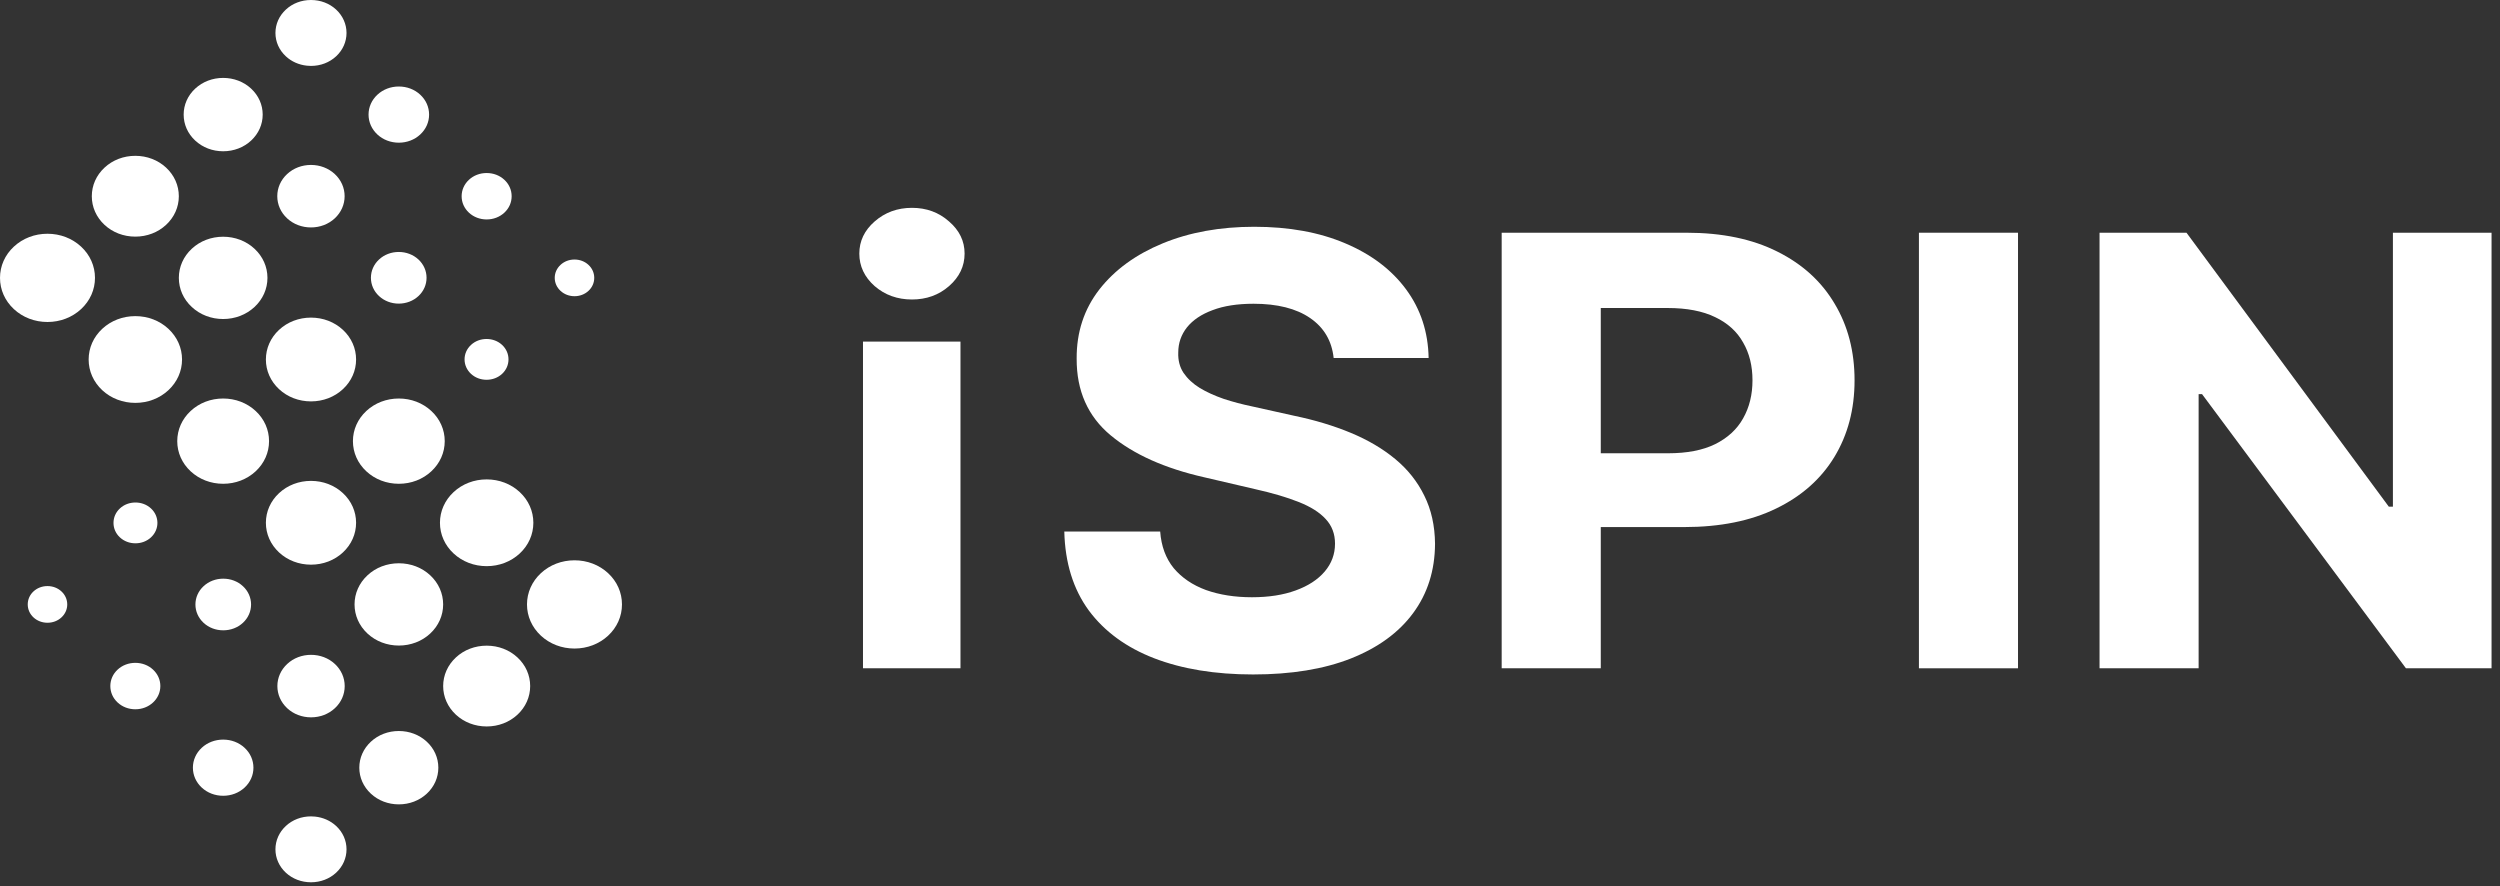
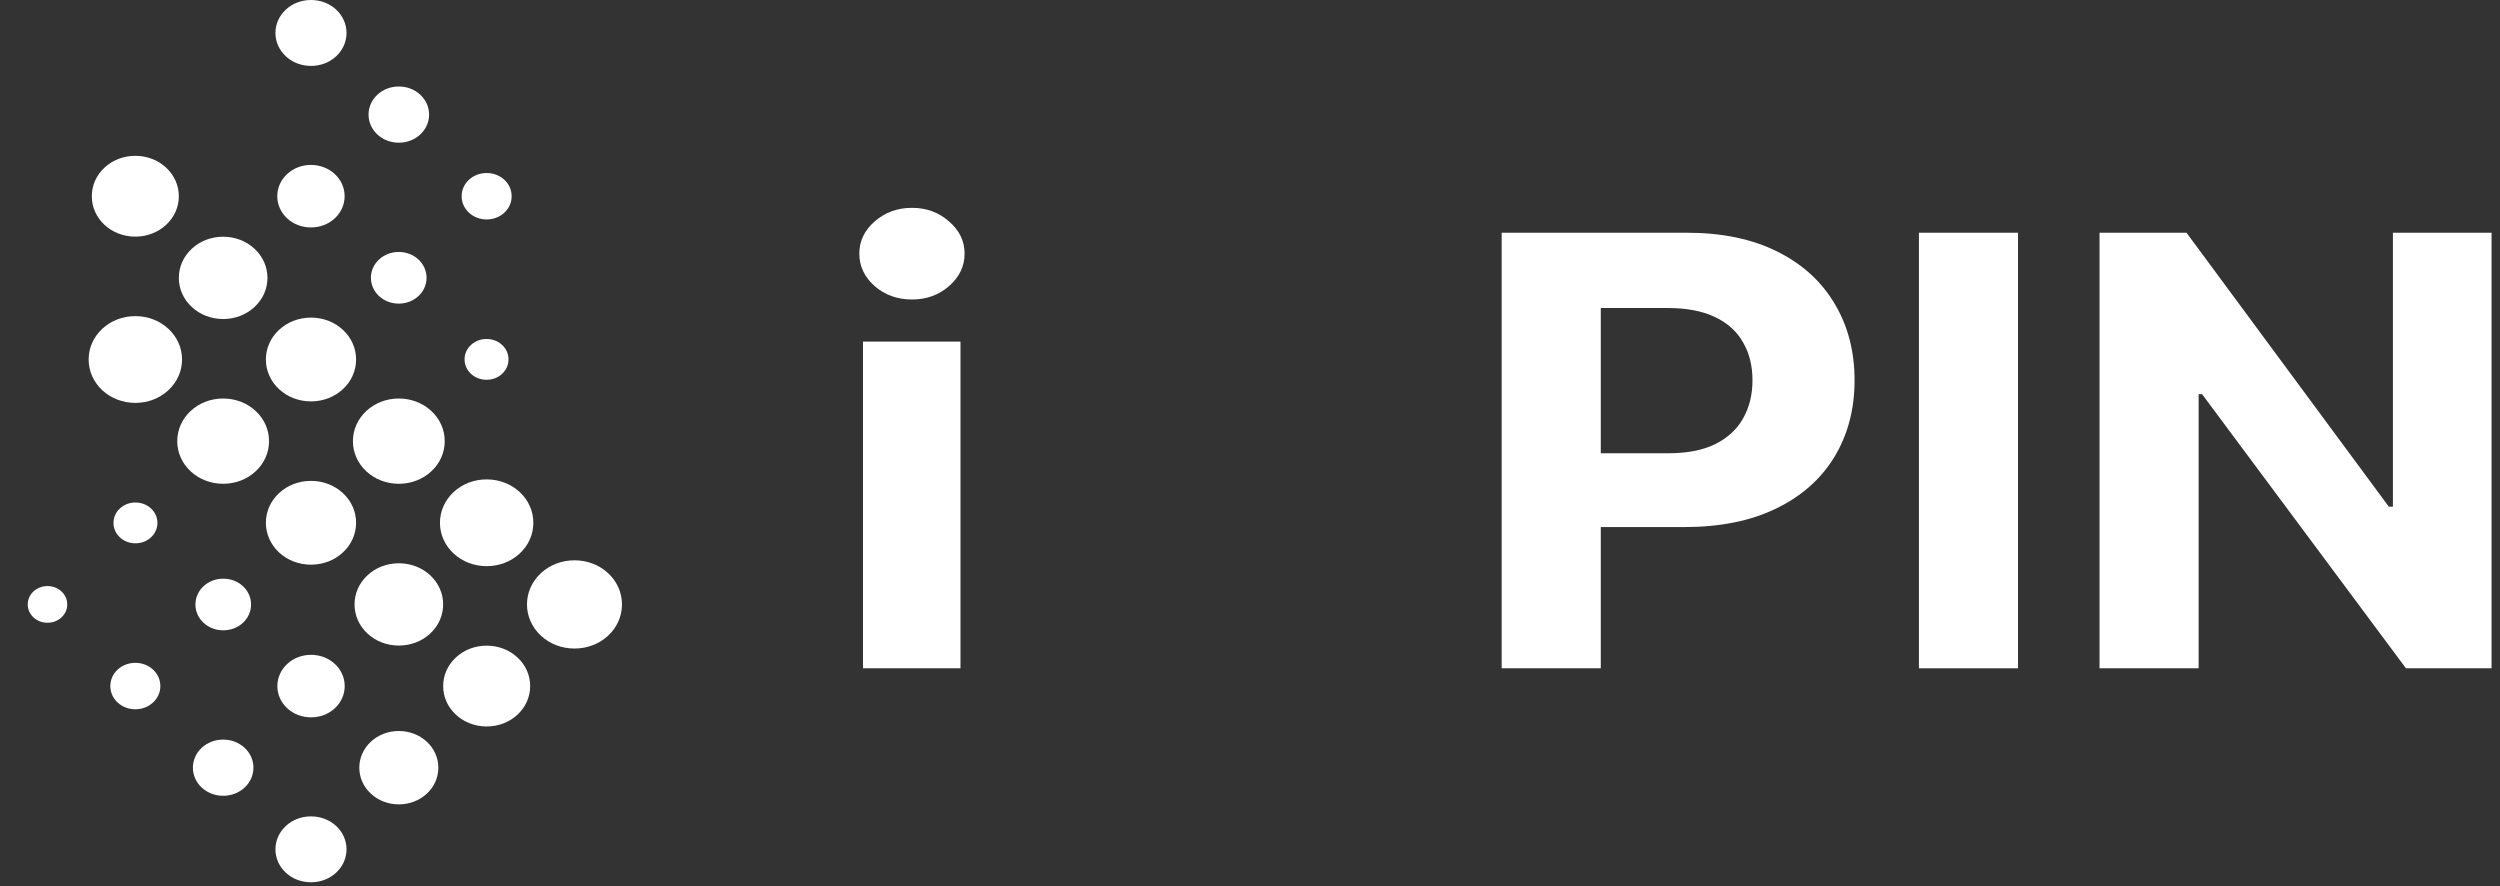
<svg xmlns="http://www.w3.org/2000/svg" width="158" height="56" viewBox="0 0 158 56" fill="none">
  <rect x="0" y="0" width="158" height="56" fill="#333333" stroke="none" />
  <path d="M5.802 12.402C5.802 11.717 6.087 11.075 6.606 10.594C7.122 10.113 7.813 9.848 8.551 9.848C9.288 9.848 9.98 10.113 10.497 10.593C11.016 11.076 11.302 11.718 11.302 12.402C11.302 13.086 11.016 13.728 10.497 14.21C9.98 14.691 9.29 14.955 8.552 14.955C8.552 14.955 8.551 14.955 8.551 14.955C7.813 14.955 7.122 14.691 6.605 14.21C6.087 13.729 5.802 13.087 5.802 12.402Z" fill="white" />
  <path d="M12.121 19.402C12.647 19.892 13.351 20.162 14.102 20.162H14.104C14.854 20.161 15.558 19.892 16.084 19.402C16.612 18.912 16.903 18.258 16.903 17.561C16.903 16.864 16.612 16.211 16.084 15.72C15.557 15.23 14.854 14.961 14.102 14.961C13.351 14.961 12.647 15.23 12.121 15.72C11.594 16.21 11.303 16.864 11.303 17.561C11.303 18.259 11.593 18.913 12.121 19.402Z" fill="white" />
  <path d="M17.637 24.595C18.173 25.094 18.889 25.368 19.654 25.368H19.656C20.42 25.368 21.136 25.093 21.671 24.595C22.209 24.096 22.505 23.43 22.505 22.72C22.505 22.011 22.209 21.345 21.672 20.846C21.135 20.348 20.419 20.073 19.654 20.073C18.889 20.073 18.173 20.348 17.637 20.846C17.1 21.345 16.804 22.011 16.804 22.721C16.804 23.43 17.1 24.096 17.637 24.595Z" fill="white" />
-   <path d="M5.125 15.587C4.56 15.062 3.805 14.773 3.001 14.773C2.195 14.772 1.441 15.062 0.877 15.587C0.311 16.111 0 16.813 0 17.561C0 18.309 0.311 19.011 0.876 19.535C1.441 20.061 2.195 20.35 3.001 20.35C3.805 20.35 4.56 20.06 5.125 19.535C5.692 19.009 6.003 18.308 6.003 17.561C6.003 16.814 5.692 16.113 5.125 15.587Z" fill="white" />
  <path d="M10.641 20.779C10.086 20.263 9.344 19.979 8.553 19.979H8.551C7.76 19.979 7.019 20.264 6.464 20.779C5.908 21.296 5.602 21.985 5.602 22.721C5.602 23.456 5.908 24.145 6.464 24.662C7.019 25.178 7.761 25.462 8.553 25.462C9.344 25.462 10.086 25.178 10.641 24.662C11.198 24.144 11.505 23.455 11.505 22.72C11.505 21.986 11.198 21.297 10.641 20.779Z" fill="white" />
  <path d="M16.156 25.973C15.61 25.465 14.881 25.186 14.103 25.186H14.101C13.324 25.186 12.595 25.465 12.05 25.973C11.503 26.48 11.203 27.158 11.202 27.88C11.202 28.603 11.503 29.28 12.05 29.788C12.596 30.295 13.325 30.575 14.103 30.575C14.881 30.575 15.61 30.295 16.156 29.788C16.703 29.279 17.004 28.602 17.004 27.88C17.004 27.158 16.703 26.481 16.156 25.973Z" fill="white" />
-   <path d="M35.425 18.382C35.659 18.6 35.973 18.72 36.309 18.72C36.644 18.72 36.958 18.6 37.192 18.382C37.427 18.165 37.556 17.873 37.556 17.561C37.556 17.249 37.427 16.957 37.192 16.74C36.958 16.522 36.644 16.402 36.309 16.402C35.973 16.402 35.659 16.522 35.425 16.74C35.189 16.959 35.059 17.25 35.059 17.561C35.06 17.872 35.189 18.164 35.425 18.382Z" fill="white" />
  <path d="M29.638 13.442C29.934 13.717 30.332 13.869 30.756 13.869C31.181 13.869 31.578 13.717 31.875 13.441C32.173 13.165 32.336 12.796 32.336 12.402C32.336 12.007 32.173 11.638 31.875 11.362C31.578 11.086 31.181 10.935 30.756 10.935H30.756C30.331 10.935 29.934 11.087 29.638 11.362C29.339 11.639 29.175 12.009 29.175 12.402C29.175 12.795 29.339 13.164 29.638 13.442Z" fill="white" />
  <path d="M23.852 8.501C24.211 8.834 24.692 9.017 25.206 9.018C25.72 9.017 26.2 8.834 26.559 8.5C26.92 8.165 27.119 7.719 27.119 7.243C27.119 6.766 26.92 6.319 26.559 5.985C26.201 5.651 25.72 5.467 25.206 5.467H25.205C24.691 5.467 24.211 5.651 23.852 5.985C23.491 6.32 23.292 6.767 23.292 7.242C23.292 7.718 23.491 8.165 23.852 8.501Z" fill="white" />
  <path d="M18.066 3.559C18.425 3.894 18.891 4.098 19.395 4.151C19.481 4.16 19.567 4.166 19.654 4.166H19.655C20.258 4.166 20.822 3.95 21.243 3.559C21.666 3.165 21.9 2.641 21.9 2.082C21.9 1.525 21.666 1 21.243 0.605C20.822 0.215 20.257 -0 19.654 -0H19.653C19.05 -0 18.486 0.215 18.066 0.606C17.641 1 17.408 1.525 17.408 2.082C17.408 2.641 17.641 3.165 18.066 3.559Z" fill="white" />
-   <path d="M12.337 8.884C12.805 9.32 13.433 9.56 14.103 9.56H14.105C14.775 9.56 15.402 9.32 15.871 8.884C16.342 8.446 16.602 7.863 16.602 7.242C16.602 6.621 16.342 6.038 15.871 5.6C15.402 5.164 14.774 4.924 14.103 4.924C13.433 4.924 12.806 5.164 12.337 5.6C11.866 6.037 11.607 6.621 11.607 7.242C11.607 7.864 11.866 8.447 12.337 8.884Z" fill="white" />
  <path d="M18.146 13.799C18.546 14.17 19.081 14.374 19.653 14.374H19.653C20.224 14.374 20.759 14.17 21.158 13.799C21.559 13.426 21.78 12.929 21.78 12.399C21.78 11.87 21.559 11.373 21.158 11C20.758 10.629 20.224 10.424 19.652 10.424C19.081 10.424 18.546 10.629 18.146 11C17.745 11.373 17.524 11.87 17.524 12.399C17.524 12.929 17.745 13.426 18.146 13.799Z" fill="white" />
  <path d="M23.956 18.712C24.286 19.019 24.728 19.189 25.201 19.189H25.201C25.673 19.188 26.115 19.019 26.445 18.712C26.776 18.405 26.958 17.994 26.958 17.556C26.958 17.118 26.776 16.707 26.445 16.399C26.115 16.093 25.672 15.924 25.201 15.924C24.728 15.924 24.286 16.093 23.956 16.399C23.624 16.708 23.442 17.118 23.442 17.556C23.442 17.994 23.624 18.405 23.956 18.712Z" fill="white" />
  <path d="M29.767 23.627C30.027 23.869 30.377 24.002 30.75 24.002C31.123 24.002 31.473 23.869 31.733 23.627C31.994 23.384 32.137 23.06 32.137 22.713C32.137 22.366 31.994 22.042 31.733 21.799C31.472 21.557 31.123 21.424 30.75 21.424C30.377 21.424 30.027 21.557 29.767 21.8C29.504 22.043 29.36 22.367 29.36 22.713C29.36 23.059 29.505 23.383 29.767 23.627Z" fill="white" />
  <path d="M33.507 43.359C33.507 44.044 33.222 44.686 32.704 45.167C32.187 45.648 31.497 45.912 30.759 45.912C30.021 45.912 29.33 45.648 28.812 45.167C28.294 44.685 28.008 44.043 28.008 43.359C28.008 42.675 28.294 42.033 28.812 41.551C29.329 41.07 30.02 40.806 30.757 40.806H30.759C31.497 40.806 32.188 41.07 32.704 41.551C33.222 42.032 33.507 42.674 33.507 43.359Z" fill="white" />
  <path d="M27.189 36.358C26.663 35.868 25.959 35.599 25.207 35.599H25.206C24.455 35.599 23.752 35.868 23.226 36.358C22.698 36.848 22.407 37.502 22.407 38.199C22.407 38.896 22.698 39.55 23.226 40.041C23.752 40.53 24.456 40.799 25.207 40.799C25.959 40.799 26.663 40.53 27.189 40.04C27.716 39.55 28.007 38.896 28.007 38.199C28.007 37.501 27.716 36.848 27.189 36.358Z" fill="white" />
  <path d="M21.672 31.165C21.136 30.666 20.419 30.392 19.654 30.392H19.653C18.889 30.392 18.173 30.667 17.637 31.165C17.1 31.664 16.804 32.33 16.804 33.039C16.804 33.749 17.1 34.415 17.637 34.914C18.174 35.413 18.89 35.687 19.655 35.687C20.419 35.687 21.136 35.413 21.672 34.914C22.209 34.415 22.505 33.749 22.505 33.039C22.505 32.33 22.209 31.664 21.672 31.165Z" fill="white" />
  <path d="M34.184 40.174C34.75 40.699 35.504 40.988 36.309 40.988C37.114 40.988 37.868 40.699 38.433 40.174C38.998 39.649 39.309 38.948 39.309 38.2C39.309 37.451 38.998 36.75 38.433 36.225C37.868 35.7 37.114 35.411 36.309 35.411C35.504 35.411 34.749 35.7 34.184 36.225C33.618 36.752 33.306 37.453 33.306 38.2C33.306 38.946 33.618 39.647 34.184 40.174Z" fill="white" />
  <path d="M28.669 34.981C29.224 35.497 29.966 35.781 30.757 35.781H30.759C31.55 35.781 32.291 35.497 32.846 34.981C33.402 34.464 33.708 33.775 33.708 33.039C33.708 32.304 33.402 31.615 32.846 31.098C32.291 30.582 31.549 30.298 30.757 30.298C29.966 30.298 29.224 30.582 28.669 31.098C28.112 31.616 27.805 32.306 27.805 33.04C27.805 33.774 28.112 34.464 28.669 34.981Z" fill="white" />
  <path d="M23.153 29.788C23.699 30.295 24.428 30.575 25.206 30.575H25.208C25.986 30.575 26.714 30.295 27.259 29.788C27.806 29.28 28.107 28.603 28.107 27.88C28.107 27.158 27.806 26.48 27.259 25.973C26.713 25.465 25.984 25.186 25.206 25.186C24.428 25.186 23.699 25.465 23.153 25.973C22.606 26.481 22.305 27.159 22.305 27.88C22.305 28.602 22.606 29.28 23.153 29.788Z" fill="white" />
  <path d="M3.884 37.378C3.65 37.16 3.336 37.04 3 37.04C2.665 37.04 2.351 37.16 2.116 37.378C1.882 37.595 1.753 37.887 1.753 38.199C1.753 38.511 1.882 38.803 2.117 39.021C2.351 39.238 2.665 39.358 3 39.358C3.336 39.358 3.65 39.238 3.884 39.02C4.12 38.802 4.25 38.51 4.25 38.199C4.249 37.888 4.12 37.597 3.884 37.378Z" fill="white" />
  <path d="M9.671 42.319C9.375 42.043 8.977 41.892 8.553 41.892C8.128 41.892 7.73 42.044 7.434 42.319C7.136 42.595 6.973 42.965 6.973 43.358C6.973 43.753 7.136 44.122 7.434 44.398C7.73 44.674 8.128 44.826 8.553 44.826H8.553C8.978 44.826 9.375 44.674 9.671 44.398C9.97 44.121 10.134 43.752 10.134 43.359C10.134 42.966 9.97 42.596 9.671 42.319Z" fill="white" />
  <path d="M15.457 47.26C15.098 46.926 14.618 46.743 14.104 46.743C13.59 46.743 13.109 46.926 12.75 47.26C12.389 47.595 12.191 48.042 12.191 48.518C12.191 48.994 12.39 49.441 12.75 49.775C13.109 50.109 13.59 50.293 14.104 50.293H14.104C14.618 50.293 15.099 50.109 15.457 49.776C15.819 49.441 16.017 48.994 16.017 48.518C16.017 48.042 15.819 47.595 15.457 47.26Z" fill="white" />
  <path d="M21.243 52.201C20.883 51.867 20.418 51.662 19.913 51.609C19.827 51.6 19.741 51.595 19.654 51.595H19.653C19.05 51.595 18.486 51.81 18.066 52.201C17.642 52.595 17.408 53.119 17.408 53.678C17.408 54.236 17.642 54.76 18.066 55.155C18.486 55.545 19.051 55.76 19.654 55.76H19.655C20.258 55.76 20.822 55.545 21.243 55.154C21.667 54.76 21.9 54.236 21.9 53.678C21.9 53.119 21.667 52.595 21.243 52.201Z" fill="white" />
  <path d="M26.973 46.876C26.504 46.44 25.877 46.2 25.206 46.2H25.205C24.535 46.2 23.908 46.44 23.439 46.876C22.968 47.314 22.708 47.897 22.708 48.518C22.708 49.139 22.968 49.722 23.439 50.16C23.908 50.596 24.536 50.836 25.206 50.836C25.877 50.836 26.504 50.596 26.973 50.16C27.444 49.723 27.703 49.139 27.703 48.518C27.703 47.896 27.444 47.313 26.973 46.876Z" fill="white" />
  <path d="M21.163 41.962C20.764 41.59 20.229 41.386 19.657 41.386H19.656C19.085 41.386 18.551 41.59 18.152 41.962C17.751 42.335 17.53 42.832 17.53 43.361C17.53 43.891 17.751 44.388 18.152 44.761C18.551 45.132 19.086 45.336 19.658 45.336C20.229 45.336 20.764 45.132 21.163 44.76C21.564 44.388 21.785 43.891 21.785 43.361C21.785 42.831 21.564 42.334 21.163 41.962Z" fill="white" />
  <path d="M15.354 37.048C15.024 36.741 14.582 36.572 14.109 36.572H14.108C13.636 36.572 13.195 36.741 12.865 37.048C12.534 37.355 12.351 37.766 12.351 38.204C12.351 38.642 12.534 39.053 12.865 39.361C13.195 39.668 13.637 39.836 14.109 39.836C14.582 39.836 15.024 39.667 15.354 39.361C15.685 39.053 15.868 38.642 15.868 38.204C15.868 37.767 15.685 37.355 15.354 37.048Z" fill="white" />
  <path d="M9.543 32.134C9.282 31.891 8.933 31.758 8.56 31.758C8.186 31.758 7.837 31.891 7.577 32.134C7.316 32.376 7.173 32.7 7.173 33.047C7.173 33.394 7.316 33.719 7.577 33.961C7.837 34.204 8.186 34.337 8.56 34.337C8.933 34.337 9.282 34.204 9.543 33.961C9.805 33.718 9.949 33.393 9.949 33.047C9.949 32.702 9.805 32.377 9.543 32.134Z" fill="white" />
  <path d="M54.541 42.236V21.59H60.702V42.236H54.541ZM57.636 18.928C56.72 18.928 55.934 18.646 55.278 18.082C54.632 17.508 54.309 16.823 54.309 16.025C54.309 15.237 54.632 14.56 55.278 13.995C55.934 13.422 56.72 13.135 57.636 13.135C58.552 13.135 59.333 13.422 59.979 13.995C60.635 14.56 60.962 15.237 60.962 16.025C60.962 16.823 60.635 17.508 59.979 18.082C59.333 18.646 58.552 18.928 57.636 18.928Z" fill="white" />
-   <path d="M84.287 22.625C84.171 21.541 83.674 20.698 82.797 20.098C81.919 19.497 80.729 19.197 79.225 19.197C78.203 19.197 77.34 19.332 76.636 19.601C75.932 19.86 75.392 20.223 75.016 20.689C74.65 21.155 74.466 21.684 74.466 22.275C74.447 22.768 74.558 23.198 74.799 23.566C75.05 23.933 75.392 24.251 75.826 24.52C76.26 24.78 76.761 25.009 77.33 25.206C77.899 25.394 78.506 25.555 79.152 25.689L81.814 26.281C83.106 26.55 84.291 26.908 85.371 27.356C86.451 27.804 87.386 28.355 88.177 29.01C88.968 29.664 89.58 30.434 90.014 31.322C90.457 32.209 90.684 33.226 90.694 34.373C90.684 36.057 90.221 37.518 89.305 38.755C88.399 39.982 87.088 40.937 85.371 41.618C83.665 42.29 81.606 42.626 79.196 42.626C76.805 42.626 74.722 42.285 72.948 41.604C71.183 40.923 69.804 39.915 68.811 38.58C67.828 37.236 67.312 35.573 67.264 33.593H73.324C73.391 34.516 73.676 35.287 74.177 35.905C74.688 36.514 75.368 36.976 76.216 37.289C77.074 37.594 78.043 37.746 79.123 37.746C80.184 37.746 81.105 37.603 81.886 37.316C82.676 37.03 83.289 36.631 83.723 36.12C84.156 35.609 84.373 35.022 84.373 34.359C84.373 33.741 84.176 33.221 83.78 32.8C83.395 32.379 82.826 32.02 82.074 31.725C81.331 31.429 80.42 31.16 79.34 30.918L76.115 30.166C73.618 29.601 71.646 28.718 70.2 27.518C68.753 26.317 68.035 24.699 68.045 22.665C68.035 20.998 68.512 19.542 69.477 18.297C70.45 17.051 71.786 16.079 73.483 15.38C75.18 14.681 77.108 14.332 79.268 14.332C81.466 14.332 83.385 14.681 85.024 15.38C86.673 16.079 87.955 17.051 88.871 18.297C89.787 19.542 90.26 20.985 90.289 22.625H84.287Z" fill="white" />
  <path d="M94.906 42.236V14.708H106.592C108.839 14.708 110.753 15.107 112.334 15.904C113.915 16.693 115.12 17.791 115.95 19.197C116.789 20.595 117.208 22.208 117.208 24.036C117.208 25.864 116.784 27.477 115.935 28.875C115.087 30.273 113.857 31.362 112.247 32.141C110.647 32.921 108.709 33.311 106.433 33.311H98.985V28.647H105.421C106.626 28.647 107.619 28.454 108.4 28.069C109.191 27.674 109.779 27.132 110.164 26.442C110.56 25.743 110.757 24.941 110.757 24.036C110.757 23.122 110.56 22.325 110.164 21.644C109.779 20.954 109.191 20.421 108.4 20.044C107.609 19.659 106.607 19.466 105.392 19.466H101.169V42.236H94.906Z" fill="white" />
  <path d="M127.538 14.708V42.236H121.276V14.708H127.538Z" fill="white" />
  <path d="M157.466 14.708V42.236H152.056L139.17 24.91H138.953V42.236H132.691V14.708H138.186L150.972 32.02H151.232V14.708H157.466Z" fill="white" />
</svg>